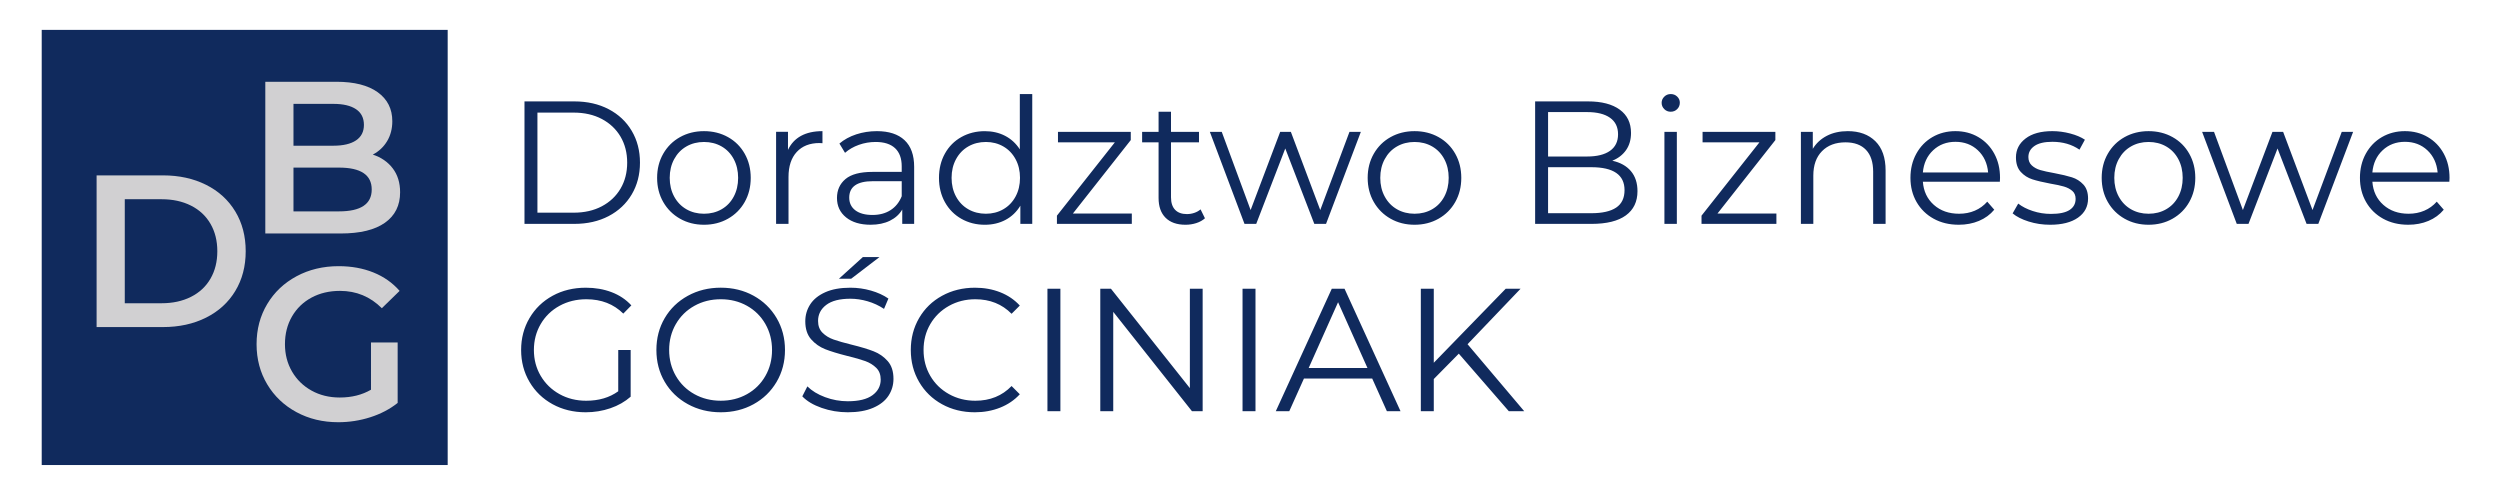
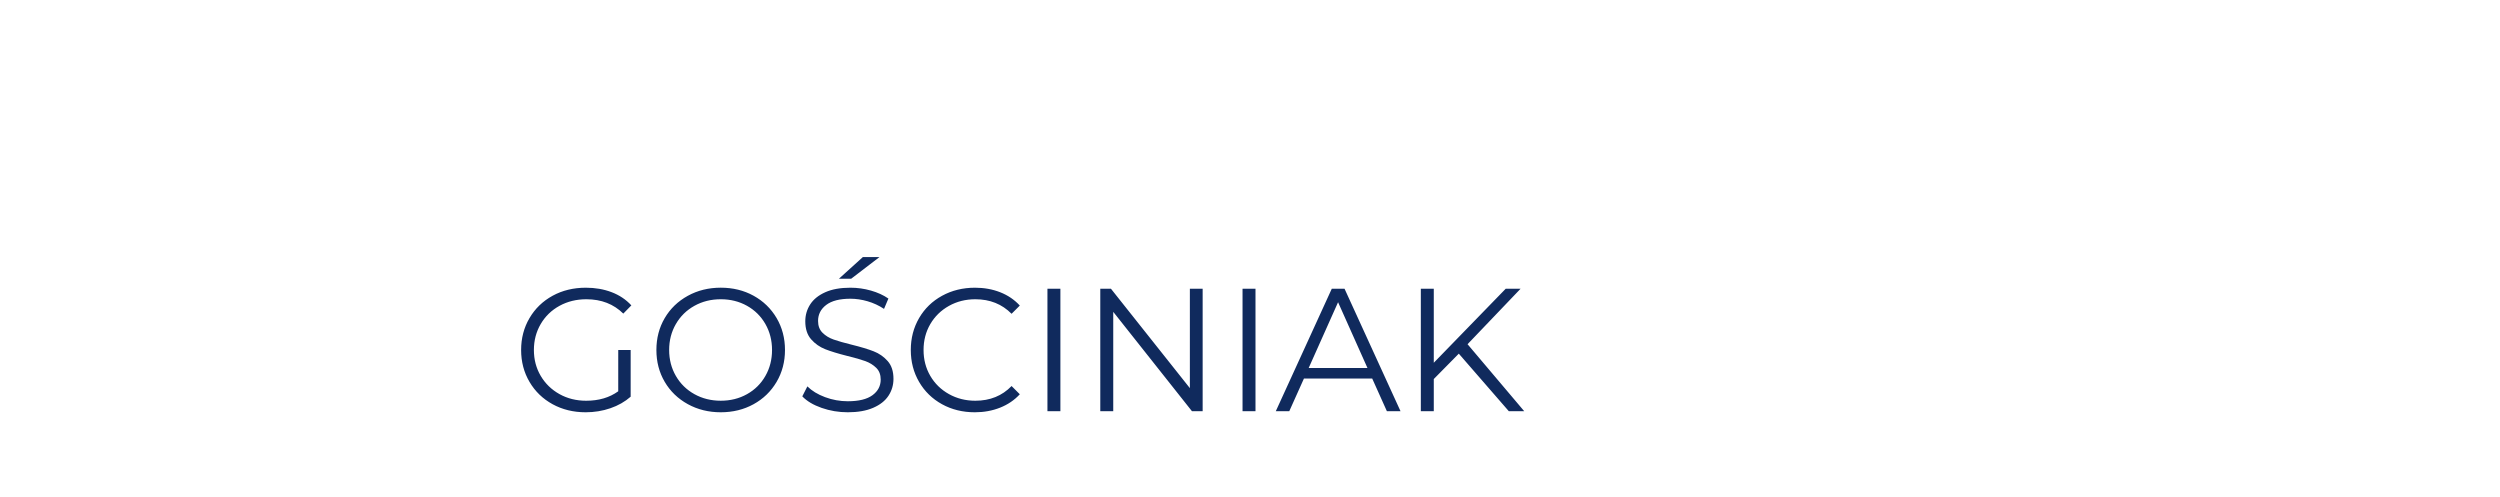
<svg xmlns="http://www.w3.org/2000/svg" version="1.1" id="Warstwa_1" x="0px" y="0px" width="253px" height="50.333px" viewBox="0 0 253 50.333" enable-background="new 0 0 253 50.333" xml:space="preserve">
-   <rect x="4.221" y="3.024" fill-rule="evenodd" clip-rule="evenodd" fill="#102A5D" width="41.084" height="44.037" />
-   <path fill="#D1D0D2" d="M16.356,30.688c1.126,0,2.116-0.215,2.972-0.647c0.855-0.431,1.514-1.045,1.974-1.842  s0.691-1.722,0.691-2.774s-0.23-1.978-0.691-2.774s-1.119-1.411-1.974-1.842s-1.846-0.647-2.972-0.647h-3.729v10.527H16.356z   M9.776,17.748h6.711c1.638,0,3.093,0.318,4.364,0.954c1.272,0.636,2.259,1.535,2.961,2.698c0.702,1.162,1.053,2.504,1.053,4.024  c0,1.521-0.351,2.862-1.053,4.024c-0.702,1.163-1.689,2.062-2.961,2.698c-1.271,0.636-2.727,0.954-4.364,0.954H9.776V17.748z" />
-   <path fill="#D1D0D2" d="M34.306,21.391c2.208,0,3.312-0.738,3.312-2.215c0-1.477-1.104-2.215-3.312-2.215H29.7v4.43H34.306z   M29.7,10.513v4.233h4.036c0.994,0,1.758-0.179,2.292-0.538c0.534-0.358,0.801-0.881,0.801-1.568c0-0.702-0.267-1.232-0.801-1.59  c-0.534-0.358-1.298-0.538-2.292-0.538H29.7z M37.727,15.645c0.848,0.277,1.521,0.742,2.018,1.393  c0.497,0.651,0.746,1.458,0.746,2.423c0,1.331-0.512,2.358-1.536,3.082c-1.023,0.724-2.515,1.086-4.474,1.086h-7.632V8.275h7.194  c1.813,0,3.209,0.355,4.189,1.064c0.98,0.709,1.47,1.685,1.47,2.928c0,0.76-0.176,1.433-0.526,2.018  C38.824,14.87,38.341,15.323,37.727,15.645z" />
-   <path fill="#D1D0D2" d="M37.545,34.657h2.698v6.119c-0.79,0.629-1.711,1.111-2.764,1.448s-2.135,0.504-3.246,0.504  c-1.564,0-2.975-0.34-4.233-1.02c-1.257-0.68-2.244-1.619-2.96-2.818c-0.717-1.199-1.075-2.552-1.075-4.058s0.358-2.858,1.075-4.058  c0.716-1.199,1.707-2.138,2.972-2.818c1.265-0.68,2.687-1.02,4.266-1.02c1.287,0,2.456,0.212,3.509,0.636  c1.053,0.424,1.938,1.046,2.654,1.865l-1.799,1.754c-1.17-1.17-2.581-1.754-4.233-1.754c-1.082,0-2.043,0.227-2.884,0.68  c-0.84,0.453-1.499,1.089-1.974,1.908c-0.476,0.819-0.713,1.754-0.713,2.807c0,1.023,0.237,1.945,0.713,2.764  c0.475,0.819,1.133,1.462,1.974,1.93c0.841,0.468,1.795,0.702,2.862,0.702c1.199,0,2.251-0.263,3.158-0.79V34.657z" />
-   <path fill-rule="evenodd" clip-rule="evenodd" fill="#102A5D" d="M243.377,14.352c-0.897,0-1.649,0.287-2.258,0.859  s-0.953,1.319-1.036,2.24h6.605c-0.083-0.921-0.429-1.668-1.036-2.24C245.044,14.639,244.286,14.352,243.377,14.352 M247.874,18.389  h-7.791c0.071,0.968,0.442,1.75,1.116,2.347c0.673,0.596,1.522,0.894,2.549,0.894c0.579,0,1.11-0.103,1.594-0.31  c0.484-0.207,0.903-0.511,1.258-0.912l0.708,0.814c-0.413,0.496-0.93,0.874-1.549,1.133c-0.62,0.26-1.302,0.389-2.046,0.389  c-0.956,0-1.803-0.203-2.541-0.611c-0.737-0.407-1.313-0.971-1.726-1.69c-0.414-0.721-0.62-1.535-0.62-2.444  s0.197-1.724,0.593-2.444s0.938-1.281,1.629-1.682c0.691-0.401,1.467-0.602,2.329-0.602c0.861,0,1.635,0.201,2.319,0.602  s1.222,0.959,1.611,1.673c0.39,0.714,0.585,1.532,0.585,2.453L247.874,18.389z M238.136,13.343l-3.523,9.314h-1.187l-2.939-7.631  l-2.939,7.631h-1.187l-3.506-9.314h1.204l2.922,7.915l2.992-7.915h1.08l2.975,7.915l2.957-7.915H238.136z M217.436,21.63  c0.661,0,1.255-0.15,1.78-0.452c0.525-0.301,0.936-0.729,1.23-1.284s0.442-1.187,0.442-1.895c0-0.708-0.147-1.34-0.442-1.895  c-0.295-0.555-0.705-0.982-1.23-1.284c-0.525-0.301-1.119-0.452-1.78-0.452s-1.254,0.151-1.779,0.452  c-0.525,0.301-0.938,0.729-1.239,1.284c-0.301,0.555-0.452,1.187-0.452,1.895c0,0.708,0.151,1.34,0.452,1.895  s0.714,0.983,1.239,1.284C216.182,21.479,216.774,21.63,217.436,21.63z M217.436,22.745c-0.896,0-1.705-0.203-2.426-0.611  c-0.72-0.407-1.287-0.971-1.699-1.69c-0.414-0.721-0.62-1.535-0.62-2.444s0.206-1.724,0.62-2.444  c0.412-0.72,0.979-1.281,1.699-1.682c0.721-0.401,1.529-0.602,2.426-0.602c0.897,0,1.706,0.201,2.427,0.602  c0.72,0.401,1.283,0.962,1.69,1.682s0.611,1.535,0.611,2.444s-0.204,1.723-0.611,2.444c-0.407,0.72-0.971,1.283-1.69,1.69  C219.142,22.542,218.333,22.745,217.436,22.745z M207.467,22.745c-0.756,0-1.479-0.109-2.169-0.327  c-0.69-0.219-1.23-0.493-1.62-0.824l0.566-0.991c0.39,0.307,0.88,0.558,1.47,0.752s1.204,0.292,1.842,0.292  c0.85,0,1.479-0.133,1.886-0.398s0.61-0.64,0.61-1.125c0-0.342-0.111-0.611-0.336-0.806c-0.225-0.194-0.508-0.342-0.85-0.442  c-0.343-0.101-0.798-0.198-1.364-0.292c-0.755-0.142-1.363-0.286-1.823-0.434c-0.461-0.147-0.854-0.398-1.178-0.752  c-0.324-0.354-0.487-0.844-0.487-1.47c0-0.779,0.325-1.417,0.975-1.913c0.648-0.496,1.552-0.744,2.709-0.744  c0.602,0,1.204,0.08,1.806,0.239c0.603,0.159,1.098,0.369,1.487,0.628l-0.549,1.009c-0.767-0.531-1.682-0.797-2.744-0.797  c-0.803,0-1.408,0.142-1.815,0.425c-0.407,0.284-0.611,0.655-0.611,1.116c0,0.354,0.115,0.637,0.346,0.85  c0.23,0.213,0.517,0.369,0.859,0.469c0.342,0.1,0.814,0.204,1.416,0.31c0.744,0.142,1.34,0.283,1.788,0.425  c0.449,0.142,0.833,0.384,1.151,0.726s0.479,0.814,0.479,1.417c0,0.814-0.34,1.461-1.019,1.939S208.671,22.745,207.467,22.745z   M197.888,14.352c-0.897,0-1.65,0.287-2.258,0.859c-0.608,0.572-0.953,1.319-1.036,2.24h6.604c-0.082-0.921-0.428-1.668-1.035-2.24  C199.555,14.639,198.796,14.352,197.888,14.352z M202.385,18.389h-7.791c0.071,0.968,0.442,1.75,1.115,2.347  c0.673,0.596,1.523,0.894,2.55,0.894c0.579,0,1.11-0.103,1.594-0.31c0.484-0.207,0.903-0.511,1.257-0.912l0.709,0.814  c-0.413,0.496-0.93,0.874-1.55,1.133c-0.619,0.26-1.301,0.389-2.045,0.389c-0.956,0-1.803-0.203-2.541-0.611  c-0.737-0.407-1.313-0.971-1.727-1.69c-0.413-0.721-0.62-1.535-0.62-2.444s0.198-1.724,0.594-2.444s0.938-1.281,1.629-1.682  s1.467-0.602,2.329-0.602c0.861,0,1.635,0.201,2.319,0.602s1.222,0.959,1.611,1.673c0.39,0.714,0.584,1.532,0.584,2.453  L202.385,18.389z M186.997,13.272c1.169,0,2.099,0.339,2.789,1.018c0.69,0.679,1.036,1.668,1.036,2.966v5.4h-1.258V17.38  c0-0.968-0.241-1.706-0.726-2.214c-0.483-0.507-1.175-0.761-2.072-0.761c-1.003,0-1.797,0.298-2.381,0.895  c-0.585,0.596-0.877,1.419-0.877,2.47v4.887h-1.257v-9.314h1.204v1.718c0.342-0.566,0.817-1.006,1.426-1.319  C185.489,13.428,186.194,13.272,186.997,13.272z M179.772,21.612v1.045h-7.578v-0.832l5.86-7.419H172.3v-1.063h7.367v0.833  l-5.861,7.437H179.772z M169.077,11.307c-0.26,0-0.478-0.088-0.654-0.266c-0.178-0.177-0.266-0.39-0.266-0.637  c0-0.236,0.088-0.443,0.266-0.62c0.177-0.177,0.395-0.266,0.654-0.266s0.479,0.085,0.655,0.257c0.178,0.171,0.266,0.375,0.266,0.611  c0,0.26-0.088,0.478-0.266,0.655C169.556,11.218,169.337,11.307,169.077,11.307z M168.439,13.343h1.258v9.314h-1.258V13.343z   M161.039,21.577c1.109,0,1.948-0.189,2.514-0.566c0.567-0.378,0.85-0.968,0.85-1.771c0-1.546-1.122-2.319-3.364-2.319h-4.374v4.657  H161.039z M156.665,11.342v4.497h3.948c1.003,0,1.776-0.191,2.32-0.575c0.543-0.384,0.814-0.941,0.814-1.673  s-0.271-1.29-0.814-1.673c-0.543-0.384-1.316-0.575-2.32-0.575H156.665z M163.163,16.265c0.815,0.177,1.443,0.528,1.886,1.053  c0.442,0.525,0.664,1.202,0.664,2.028c0,1.063-0.392,1.88-1.177,2.452c-0.785,0.573-1.945,0.859-3.479,0.859h-5.702V10.262h5.348  c1.381,0,2.452,0.278,3.214,0.833c0.761,0.555,1.142,1.34,1.142,2.355c0,0.685-0.168,1.266-0.505,1.744  S163.753,16.029,163.163,16.265z M143.154,21.63c0.661,0,1.254-0.15,1.78-0.452c0.525-0.301,0.935-0.729,1.23-1.284  c0.295-0.555,0.443-1.187,0.443-1.895c0-0.708-0.148-1.34-0.443-1.895c-0.295-0.555-0.706-0.982-1.23-1.284  c-0.526-0.301-1.119-0.452-1.78-0.452s-1.254,0.151-1.78,0.452c-0.525,0.301-0.938,0.729-1.239,1.284  c-0.301,0.555-0.452,1.187-0.452,1.895c0,0.708,0.15,1.34,0.452,1.895c0.301,0.555,0.714,0.983,1.239,1.284  C141.9,21.479,142.493,21.63,143.154,21.63z M143.154,22.745c-0.897,0-1.706-0.203-2.426-0.611c-0.72-0.407-1.287-0.971-1.7-1.69  c-0.413-0.721-0.62-1.535-0.62-2.444s0.207-1.724,0.62-2.444s0.98-1.281,1.7-1.682c0.72-0.401,1.529-0.602,2.426-0.602  c0.897,0,1.706,0.201,2.426,0.602s1.284,0.962,1.691,1.682s0.611,1.535,0.611,2.444s-0.204,1.723-0.611,2.444  c-0.407,0.72-0.971,1.283-1.691,1.69C144.86,22.542,144.052,22.745,143.154,22.745z M137.718,13.343l-3.523,9.314h-1.187  l-2.939-7.631l-2.939,7.631h-1.187l-3.506-9.314h1.204l2.922,7.915l2.992-7.915h1.08l2.975,7.915l2.957-7.915H137.718z   M121.941,22.09c-0.236,0.212-0.528,0.375-0.877,0.487c-0.348,0.112-0.711,0.168-1.089,0.168c-0.874,0-1.546-0.236-2.019-0.708  s-0.708-1.139-0.708-2.001v-5.631h-1.665v-1.063h1.665v-2.036h1.257v2.036h2.833v1.063h-2.833v5.56c0,0.555,0.139,0.977,0.416,1.266  c0.278,0.29,0.676,0.434,1.195,0.434c0.26,0,0.511-0.042,0.752-0.124c0.242-0.083,0.452-0.201,0.629-0.354L121.941,22.09z   M114.54,21.612v1.045h-7.579v-0.832l5.861-7.419h-5.755v-1.063h7.367v0.833l-5.861,7.437H114.54z M99.772,21.63  c0.649,0,1.236-0.15,1.762-0.452c0.525-0.301,0.938-0.729,1.239-1.284c0.301-0.555,0.452-1.187,0.452-1.895  c0-0.708-0.15-1.34-0.452-1.895c-0.301-0.555-0.714-0.982-1.239-1.284c-0.525-0.301-1.113-0.452-1.762-0.452  c-0.661,0-1.254,0.151-1.78,0.452c-0.525,0.301-0.938,0.729-1.24,1.284c-0.301,0.555-0.452,1.187-0.452,1.895  c0,0.708,0.151,1.34,0.452,1.895c0.301,0.555,0.714,0.983,1.24,1.284C98.518,21.479,99.111,21.63,99.772,21.63z M104.464,9.518  v13.139h-1.204v-1.842c-0.378,0.626-0.876,1.104-1.497,1.435c-0.62,0.331-1.319,0.496-2.098,0.496c-0.874,0-1.665-0.201-2.373-0.602  c-0.708-0.401-1.263-0.962-1.665-1.682c-0.401-0.72-0.602-1.541-0.602-2.461c0-0.921,0.201-1.741,0.602-2.461  s0.957-1.278,1.665-1.673c0.708-0.396,1.5-0.593,2.373-0.593c0.755,0,1.437,0.156,2.045,0.469c0.607,0.313,1.106,0.77,1.496,1.373  V9.518H104.464z M88.297,21.754c0.708,0,1.316-0.162,1.824-0.487c0.507-0.324,0.885-0.793,1.133-1.408v-1.522h-2.921  c-1.594,0-2.391,0.555-2.391,1.665c0,0.543,0.207,0.971,0.62,1.284C86.975,21.597,87.554,21.754,88.297,21.754z M88.74,13.272  c1.216,0,2.148,0.304,2.798,0.912c0.649,0.608,0.974,1.508,0.974,2.7v5.772h-1.205v-1.452c-0.283,0.484-0.699,0.862-1.248,1.133  c-0.549,0.271-1.201,0.407-1.957,0.407c-1.039,0-1.865-0.248-2.479-0.743c-0.614-0.496-0.921-1.151-0.921-1.966  c0-0.791,0.286-1.428,0.858-1.913c0.573-0.483,1.485-0.726,2.736-0.726h2.957v-0.567c0-0.802-0.224-1.414-0.672-1.833  c-0.449-0.419-1.104-0.629-1.966-0.629c-0.59,0-1.157,0.098-1.7,0.292s-1.009,0.463-1.399,0.806l-0.567-0.938  c0.473-0.401,1.039-0.711,1.7-0.93C87.312,13.381,88.008,13.272,88.74,13.272z M79.745,15.167c0.295-0.625,0.734-1.098,1.319-1.417  c0.584-0.318,1.307-0.478,2.169-0.478v1.222l-0.301-0.018c-0.979,0-1.747,0.301-2.302,0.903c-0.555,0.602-0.833,1.446-0.833,2.532  v4.745h-1.257v-9.314h1.204V15.167z M71.246,21.63c0.661,0,1.254-0.15,1.78-0.452c0.525-0.301,0.935-0.729,1.23-1.284  c0.295-0.555,0.443-1.187,0.443-1.895c0-0.708-0.148-1.34-0.443-1.895c-0.295-0.555-0.706-0.982-1.23-1.284  c-0.526-0.301-1.119-0.452-1.78-0.452s-1.254,0.151-1.78,0.452c-0.525,0.301-0.938,0.729-1.239,1.284  c-0.301,0.555-0.452,1.187-0.452,1.895c0,0.708,0.15,1.34,0.452,1.895c0.301,0.555,0.714,0.983,1.239,1.284  C69.991,21.479,70.584,21.63,71.246,21.63z M71.246,22.745c-0.897,0-1.706-0.203-2.426-0.611c-0.72-0.407-1.287-0.971-1.7-1.69  C66.707,19.723,66.5,18.909,66.5,18s0.207-1.724,0.62-2.444s0.98-1.281,1.7-1.682c0.72-0.401,1.529-0.602,2.426-0.602  s1.706,0.201,2.426,0.602s1.284,0.962,1.691,1.682s0.611,1.535,0.611,2.444s-0.204,1.723-0.611,2.444  c-0.407,0.72-0.971,1.283-1.691,1.69C72.951,22.542,72.143,22.745,71.246,22.745z M58.053,21.523c1.086,0,2.037-0.215,2.851-0.646  c0.814-0.431,1.446-1.027,1.895-1.789c0.448-0.761,0.672-1.638,0.672-2.629s-0.224-1.868-0.672-2.63  c-0.449-0.761-1.081-1.357-1.895-1.788s-1.765-0.646-2.851-0.646h-3.665v10.128H58.053z M53.078,10.262h5.047  c1.31,0,2.467,0.263,3.471,0.788s1.782,1.257,2.337,2.196c0.555,0.938,0.832,2.01,0.832,3.214s-0.277,2.275-0.832,3.214  c-0.555,0.938-1.334,1.67-2.337,2.195c-1.003,0.525-2.161,0.788-3.471,0.788h-5.047V10.262z" />
  <path fill-rule="evenodd" clip-rule="evenodd" fill="#102A5D" d="M147.631,35.79l-2.532,2.568v3.258h-1.311V29.221h1.311v7.49  l7.278-7.49h1.505l-5.365,5.613l5.737,6.782h-1.559L147.631,35.79z M138.388,37.242l-2.975-6.658l-2.975,6.658H138.388z   M138.866,38.305h-6.906l-1.487,3.311h-1.364l5.667-12.395h1.292l5.667,12.395h-1.381L138.866,38.305z M125.745,29.221h1.311v12.395  h-1.311V29.221z M121.708,29.221v12.395h-1.08l-7.968-10.058v10.058h-1.311V29.221h1.08l7.986,10.058V29.221H121.708z   M106.001,29.221h1.311v12.395h-1.311V29.221z M98.653,41.722c-1.228,0-2.334-0.271-3.32-0.814c-0.986-0.543-1.759-1.296-2.32-2.258  c-0.561-0.962-0.841-2.039-0.841-3.231s0.281-2.27,0.841-3.232c0.561-0.962,1.337-1.714,2.329-2.257s2.102-0.814,3.329-0.814  c0.92,0,1.771,0.153,2.55,0.46c0.779,0.307,1.44,0.756,1.983,1.346l-0.832,0.832c-0.968-0.98-2.19-1.47-3.666-1.47  c-0.98,0-1.871,0.224-2.674,0.673s-1.431,1.063-1.886,1.841c-0.455,0.779-0.682,1.653-0.682,2.621c0,0.968,0.227,1.841,0.682,2.621  c0.455,0.779,1.083,1.393,1.886,1.841c0.803,0.449,1.694,0.673,2.674,0.673c1.487,0,2.709-0.496,3.666-1.487l0.832,0.833  c-0.543,0.59-1.207,1.042-1.992,1.354C100.427,41.566,99.574,41.722,98.653,41.722z M87.321,26.016h1.682l-2.869,2.195h-1.239  L87.321,26.016z M85.797,41.722c-0.92,0-1.803-0.147-2.647-0.443c-0.844-0.295-1.496-0.685-1.957-1.168l0.513-1.009  c0.449,0.448,1.045,0.812,1.789,1.089s1.511,0.416,2.302,0.416c1.11,0,1.942-0.204,2.497-0.611s0.832-0.936,0.832-1.585  c0-0.496-0.15-0.891-0.452-1.186c-0.301-0.295-0.669-0.522-1.106-0.682c-0.437-0.159-1.044-0.333-1.824-0.522  c-0.933-0.236-1.676-0.463-2.231-0.682c-0.555-0.218-1.03-0.551-1.425-1s-0.593-1.057-0.593-1.824c0-0.625,0.166-1.195,0.496-1.708  c0.331-0.514,0.838-0.924,1.522-1.231c0.685-0.307,1.535-0.46,2.55-0.46c0.708,0,1.402,0.097,2.081,0.292s1.266,0.463,1.762,0.806  l-0.443,1.045c-0.519-0.343-1.074-0.599-1.665-0.771c-0.59-0.171-1.168-0.257-1.735-0.257c-1.086,0-1.903,0.21-2.452,0.629  s-0.823,0.959-0.823,1.62c0,0.496,0.15,0.895,0.452,1.195c0.301,0.301,0.678,0.531,1.133,0.69s1.065,0.333,1.833,0.522  c0.909,0.224,1.644,0.446,2.204,0.664c0.561,0.218,1.036,0.549,1.426,0.991c0.39,0.443,0.584,1.042,0.584,1.798  c0,0.625-0.168,1.195-0.504,1.708c-0.336,0.513-0.853,0.921-1.549,1.222C87.669,41.572,86.813,41.722,85.797,41.722z M72.942,40.553  c0.98,0,1.865-0.221,2.656-0.664c0.791-0.442,1.411-1.056,1.859-1.841c0.449-0.785,0.673-1.662,0.673-2.629  c0-0.968-0.224-1.845-0.673-2.63c-0.449-0.785-1.068-1.398-1.859-1.841s-1.676-0.664-2.656-0.664c-0.979,0-1.868,0.221-2.665,0.664  s-1.422,1.057-1.877,1.841c-0.455,0.785-0.682,1.662-0.682,2.63c0,0.968,0.228,1.845,0.682,2.629  c0.455,0.785,1.08,1.399,1.877,1.841C71.074,40.332,71.962,40.553,72.942,40.553z M72.942,41.722c-1.228,0-2.34-0.274-3.337-0.823  s-1.776-1.302-2.337-2.258s-0.841-2.03-0.841-3.223s0.28-2.267,0.841-3.223c0.561-0.957,1.34-1.709,2.337-2.258  s2.11-0.823,3.337-0.823c1.228,0,2.334,0.271,3.32,0.814s1.762,1.295,2.329,2.257c0.566,0.962,0.85,2.04,0.85,3.232  s-0.284,2.27-0.85,3.231c-0.567,0.962-1.343,1.715-2.329,2.258S74.17,41.722,72.942,41.722z M62.565,35.418h1.258v4.728  c-0.579,0.508-1.263,0.897-2.054,1.169s-1.624,0.407-2.497,0.407c-1.24,0-2.355-0.271-3.347-0.814  c-0.991-0.543-1.771-1.296-2.337-2.258c-0.567-0.962-0.85-2.039-0.85-3.231s0.283-2.27,0.85-3.232  c0.566-0.962,1.346-1.714,2.337-2.257c0.992-0.543,2.113-0.814,3.365-0.814c0.944,0,1.812,0.15,2.603,0.451  c0.791,0.301,1.458,0.747,2,1.337l-0.814,0.832c-0.979-0.967-2.225-1.452-3.736-1.452c-1.003,0-1.909,0.221-2.718,0.664  s-1.443,1.057-1.903,1.841c-0.46,0.785-0.691,1.662-0.691,2.63c0,0.968,0.23,1.841,0.691,2.621c0.46,0.779,1.092,1.393,1.895,1.841  c0.803,0.449,1.706,0.673,2.709,0.673c1.275,0,2.355-0.318,3.24-0.956V35.418z" />
</svg>